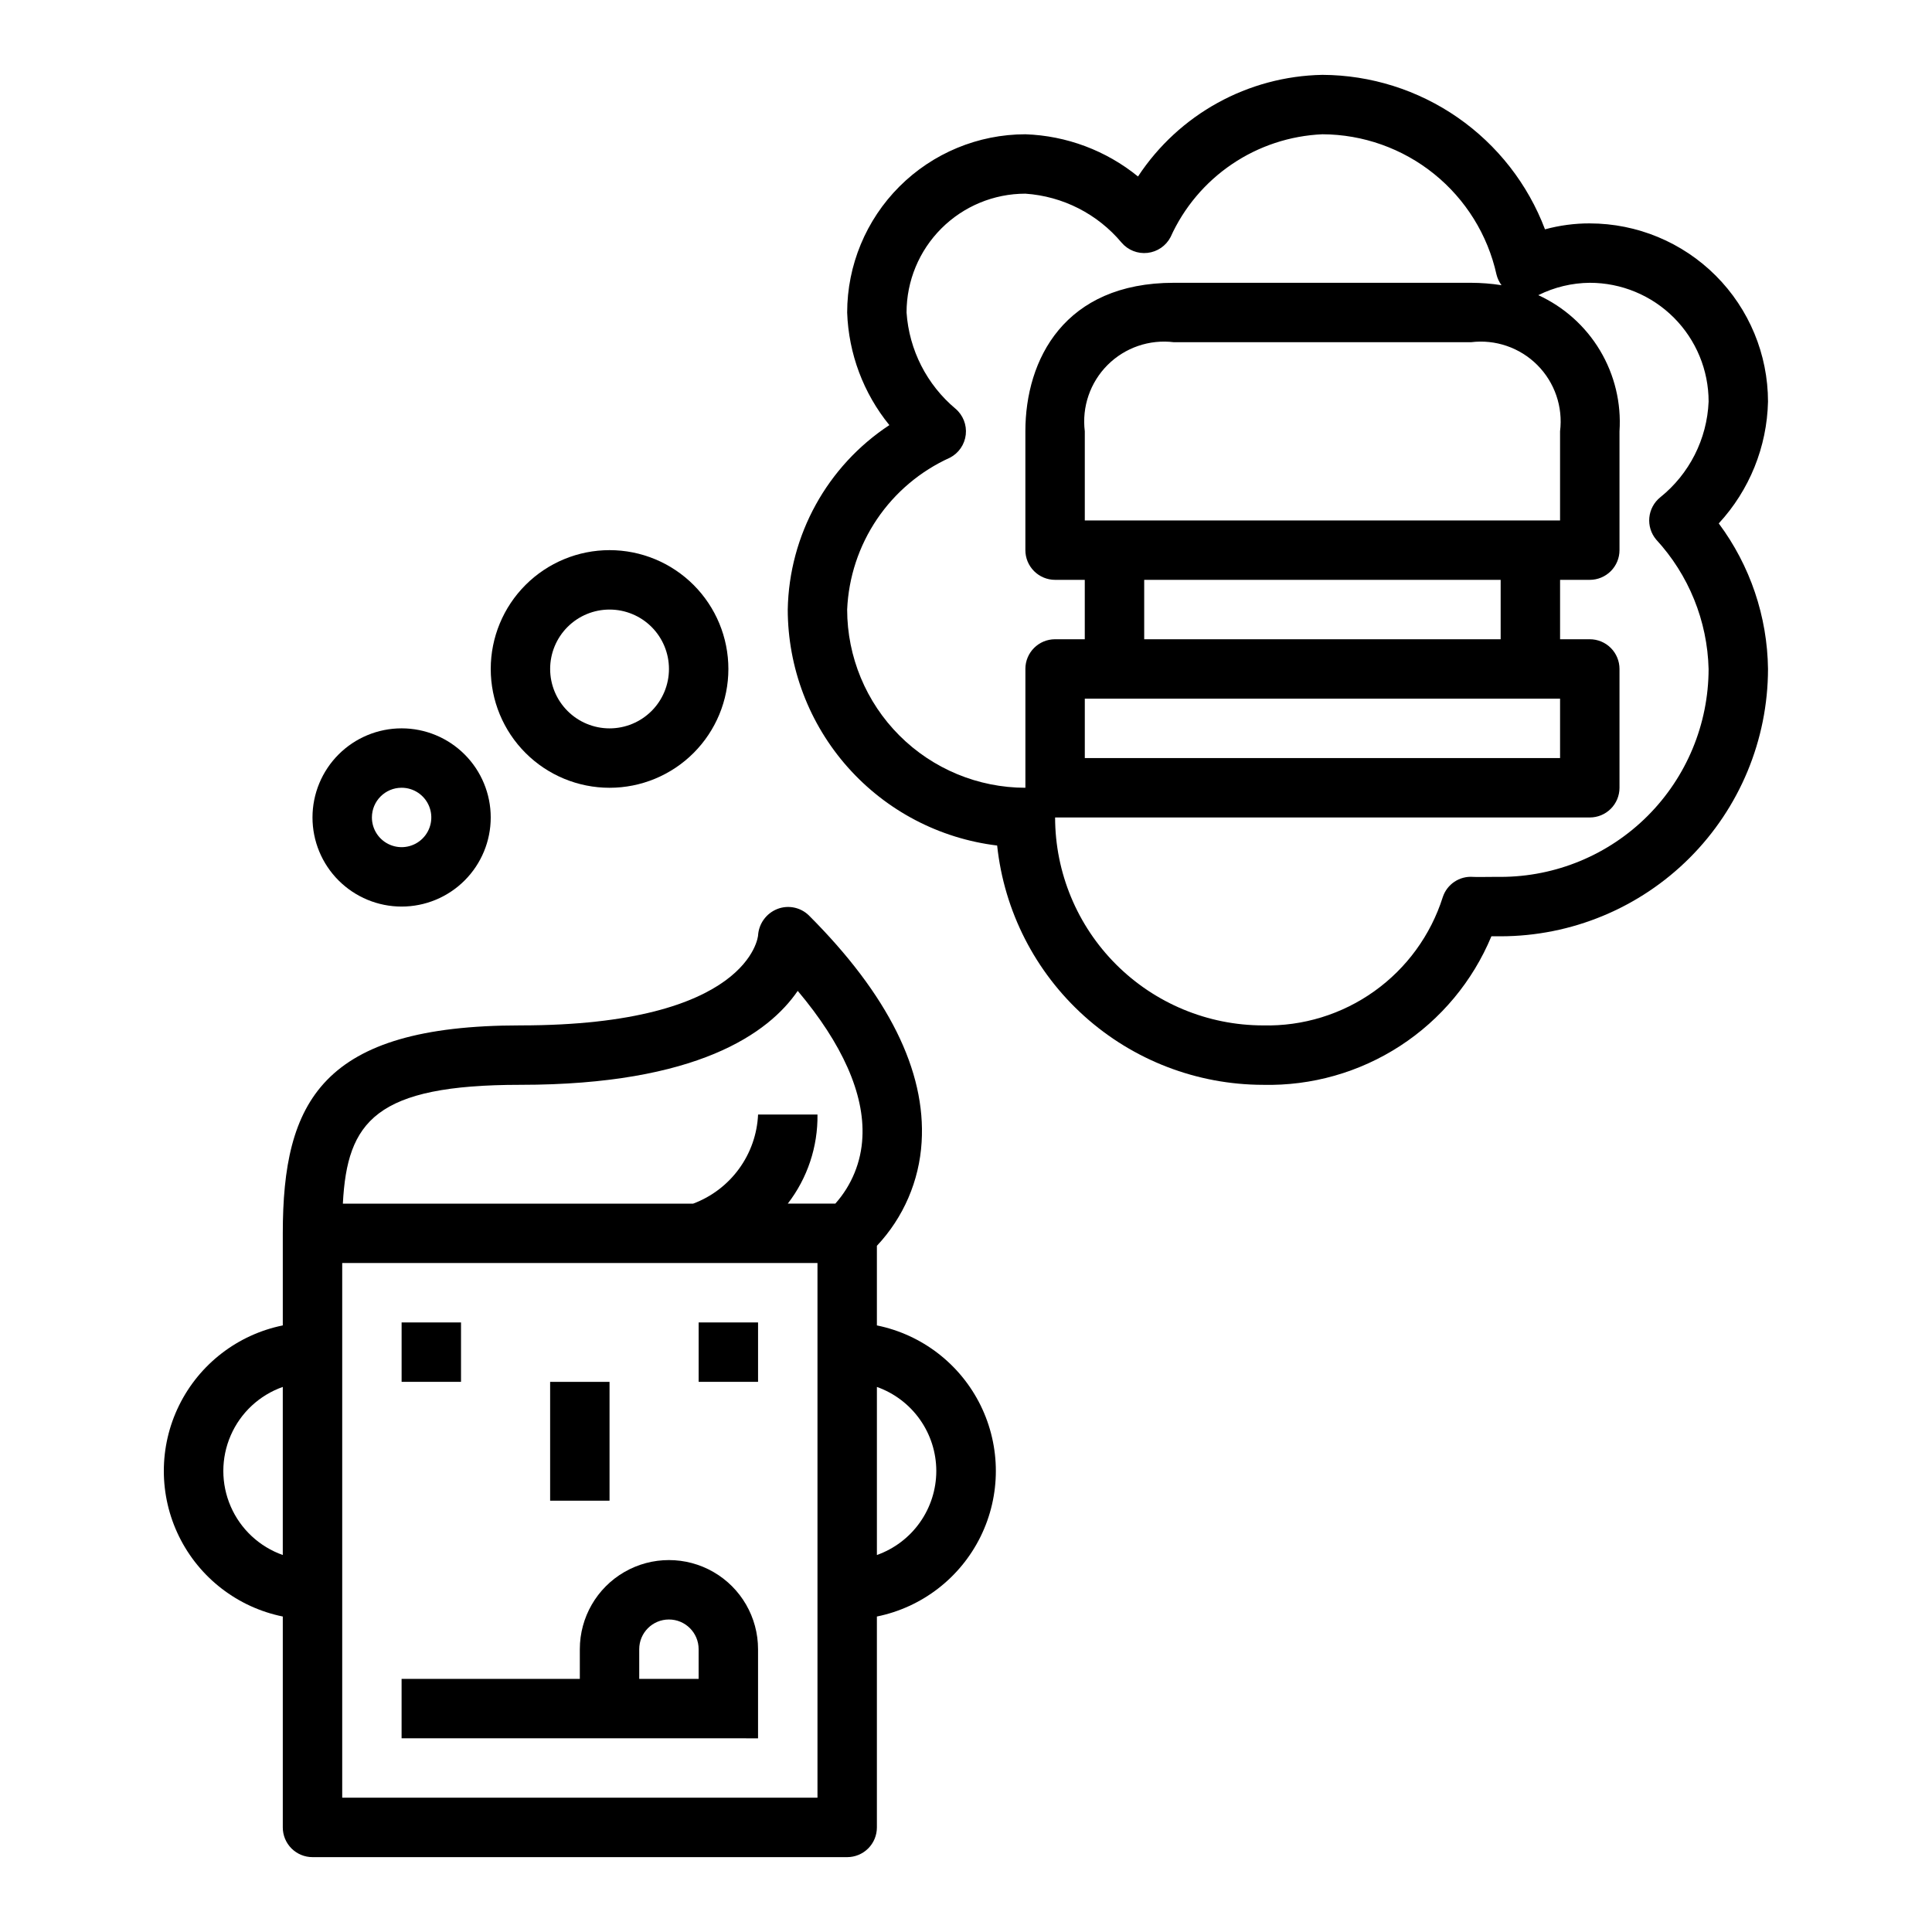
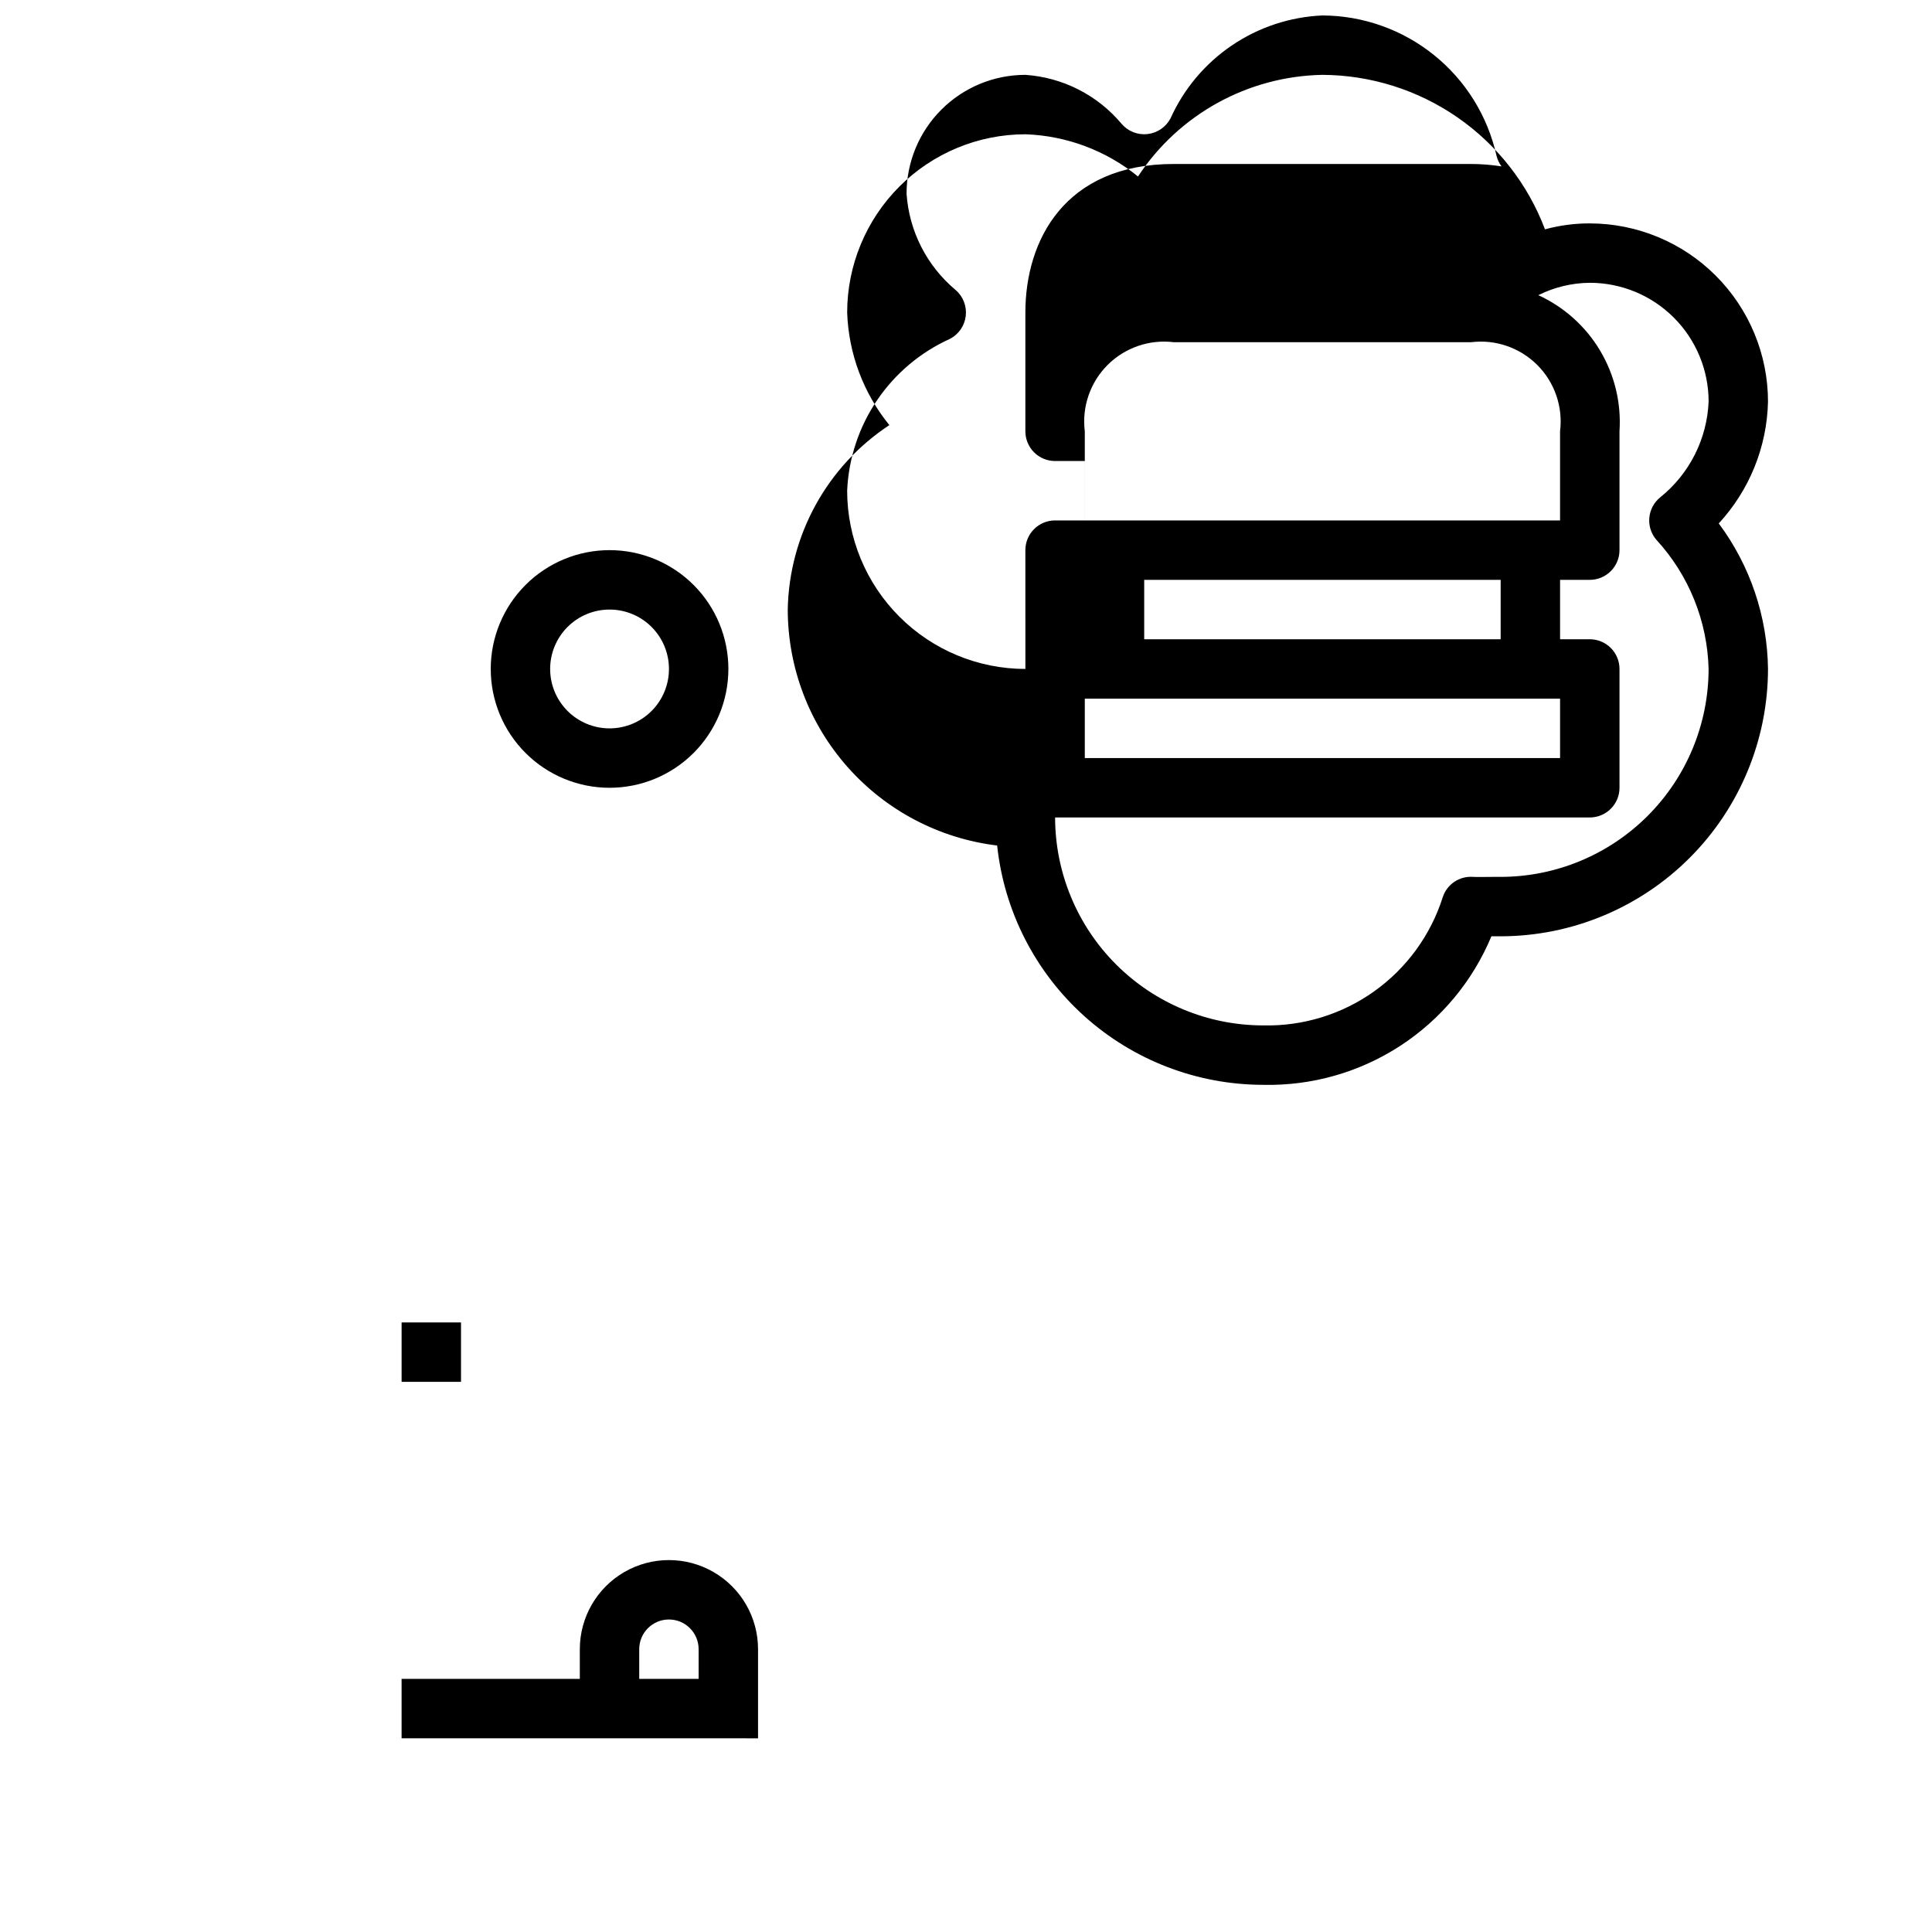
<svg xmlns="http://www.w3.org/2000/svg" fill="#000000" width="800px" height="800px" version="1.1" viewBox="144 144 512 512">
  <g>
-     <path d="m565.31 203.2c-4.012-0.008-8.004 0.523-11.871 1.574-4.539-11.988-12.605-22.316-23.133-29.625-10.531-7.309-23.027-11.254-35.848-11.312-19.734 0.363-38.023 10.441-48.875 26.934-8.461-6.883-18.941-10.812-29.844-11.188-12.523 0.012-24.527 4.992-33.383 13.848-8.855 8.855-13.836 20.863-13.848 33.383 0.375 10.902 4.301 21.383 11.184 29.844-16.488 10.852-26.566 29.141-26.93 48.879 0.02 15.398 5.672 30.262 15.895 41.781 10.223 11.52 24.305 18.902 39.598 20.754 1.855 17.398 10.078 33.496 23.086 45.203 13.004 11.703 29.879 18.191 47.375 18.215 12.879 0.297 25.547-3.301 36.348-10.324 10.797-7.023 19.223-17.145 24.172-29.039h2.457c18.781-0.02 36.789-7.492 50.07-20.773s20.754-31.289 20.777-50.074c-0.172-13.91-4.738-27.414-13.051-38.57 8.137-8.809 12.781-20.289 13.051-32.277-0.012-12.523-4.992-24.527-13.848-33.383-8.855-8.855-20.863-13.836-33.383-13.848zm-7.875 125.95v15.742l-125.95 0.004v-15.746zm-110.21-15.742v-15.742h94.465v15.742zm-15.742-31.488v-23.617c-0.805-6.477 1.422-12.961 6.035-17.578 4.617-4.613 11.102-6.84 17.578-6.035h78.723c6.477-0.805 12.961 1.422 17.578 6.035 4.613 4.617 6.84 11.102 6.035 17.578v23.617zm-15.742 39.359v31.488h-0.004c-12.523-0.012-24.527-4.992-33.383-13.848s-13.836-20.859-13.848-33.383c0.371-8.574 3.117-16.875 7.93-23.984 4.812-7.106 11.5-12.734 19.32-16.266 2.324-1.211 3.891-3.496 4.184-6.098 0.293-2.602-0.727-5.18-2.719-6.875-7.613-6.379-12.301-15.586-12.973-25.5 0-8.352 3.316-16.359 9.223-22.266 5.906-5.902 13.914-9.223 22.266-9.223 9.91 0.676 19.121 5.359 25.496 12.977 1.699 1.992 4.277 3.012 6.879 2.715 2.602-0.293 4.887-1.859 6.098-4.18 3.527-7.824 9.16-14.512 16.266-19.324s15.41-7.555 23.98-7.93c10.766 0.043 21.199 3.746 29.582 10.504 8.383 6.754 14.219 16.156 16.551 26.668 0.25 1.02 0.703 1.98 1.328 2.824-2.68-0.418-5.387-0.629-8.098-0.637h-78.723c-29.023 0-39.359 20.332-39.359 39.359v31.488c0 2.09 0.828 4.09 2.305 5.566 1.477 1.477 3.481 2.309 5.566 2.309h7.871v15.742h-7.871c-4.348 0-7.871 3.523-7.871 7.871zm167.15-34.305h-0.004c8.645 9.367 13.586 21.562 13.91 34.305-0.02 14.609-5.828 28.617-16.16 38.945-10.328 10.332-24.336 16.145-38.945 16.16h-2c-1.828 0-4.336 0.062-5.312 0-3.594-0.277-6.91 1.941-8.031 5.367-3.191 10.059-9.559 18.812-18.148 24.941s-18.934 9.305-29.484 9.051c-14.609-0.016-28.617-5.828-38.945-16.156-10.332-10.332-16.141-24.34-16.16-38.949h141.7c2.086 0 4.09-0.828 5.566-2.305 1.477-1.477 2.305-3.477 2.305-5.566v-31.488c0-2.086-0.828-4.09-2.305-5.566-1.477-1.477-3.481-2.305-5.566-2.305h-7.875v-15.742h7.875c2.086 0 4.09-0.832 5.566-2.309 1.477-1.477 2.305-3.477 2.305-5.566v-31.488c0.496-7.492-1.301-14.961-5.152-21.41s-9.574-11.57-16.41-14.691h0.086c4.231-2.102 8.883-3.219 13.605-3.258 8.352 0 16.359 3.316 22.266 9.223 5.902 5.906 9.223 13.914 9.223 22.266-0.414 9.914-5.094 19.164-12.832 25.371-1.641 1.328-2.676 3.262-2.879 5.359-0.203 2.102 0.445 4.195 1.801 5.812z" />
+     <path d="m565.31 203.2c-4.012-0.008-8.004 0.523-11.871 1.574-4.539-11.988-12.605-22.316-23.133-29.625-10.531-7.309-23.027-11.254-35.848-11.312-19.734 0.363-38.023 10.441-48.875 26.934-8.461-6.883-18.941-10.812-29.844-11.188-12.523 0.012-24.527 4.992-33.383 13.848-8.855 8.855-13.836 20.863-13.848 33.383 0.375 10.902 4.301 21.383 11.184 29.844-16.488 10.852-26.566 29.141-26.93 48.879 0.02 15.398 5.672 30.262 15.895 41.781 10.223 11.52 24.305 18.902 39.598 20.754 1.855 17.398 10.078 33.496 23.086 45.203 13.004 11.703 29.879 18.191 47.375 18.215 12.879 0.297 25.547-3.301 36.348-10.324 10.797-7.023 19.223-17.145 24.172-29.039h2.457c18.781-0.02 36.789-7.492 50.07-20.773s20.754-31.289 20.777-50.074c-0.172-13.91-4.738-27.414-13.051-38.57 8.137-8.809 12.781-20.289 13.051-32.277-0.012-12.523-4.992-24.527-13.848-33.383-8.855-8.855-20.863-13.836-33.383-13.848zm-7.875 125.95v15.742l-125.95 0.004v-15.746zm-110.21-15.742v-15.742h94.465v15.742zm-15.742-31.488v-23.617c-0.805-6.477 1.422-12.961 6.035-17.578 4.617-4.613 11.102-6.84 17.578-6.035h78.723c6.477-0.805 12.961 1.422 17.578 6.035 4.613 4.617 6.84 11.102 6.035 17.578v23.617zm-15.742 39.359h-0.004c-12.523-0.012-24.527-4.992-33.383-13.848s-13.836-20.859-13.848-33.383c0.371-8.574 3.117-16.875 7.93-23.984 4.812-7.106 11.5-12.734 19.32-16.266 2.324-1.211 3.891-3.496 4.184-6.098 0.293-2.602-0.727-5.18-2.719-6.875-7.613-6.379-12.301-15.586-12.973-25.5 0-8.352 3.316-16.359 9.223-22.266 5.906-5.902 13.914-9.223 22.266-9.223 9.91 0.676 19.121 5.359 25.496 12.977 1.699 1.992 4.277 3.012 6.879 2.715 2.602-0.293 4.887-1.859 6.098-4.18 3.527-7.824 9.16-14.512 16.266-19.324s15.41-7.555 23.98-7.93c10.766 0.043 21.199 3.746 29.582 10.504 8.383 6.754 14.219 16.156 16.551 26.668 0.25 1.02 0.703 1.98 1.328 2.824-2.68-0.418-5.387-0.629-8.098-0.637h-78.723c-29.023 0-39.359 20.332-39.359 39.359v31.488c0 2.09 0.828 4.09 2.305 5.566 1.477 1.477 3.481 2.309 5.566 2.309h7.871v15.742h-7.871c-4.348 0-7.871 3.523-7.871 7.871zm167.15-34.305h-0.004c8.645 9.367 13.586 21.562 13.91 34.305-0.02 14.609-5.828 28.617-16.16 38.945-10.328 10.332-24.336 16.145-38.945 16.16h-2c-1.828 0-4.336 0.062-5.312 0-3.594-0.277-6.91 1.941-8.031 5.367-3.191 10.059-9.559 18.812-18.148 24.941s-18.934 9.305-29.484 9.051c-14.609-0.016-28.617-5.828-38.945-16.156-10.332-10.332-16.141-24.34-16.16-38.949h141.7c2.086 0 4.09-0.828 5.566-2.305 1.477-1.477 2.305-3.477 2.305-5.566v-31.488c0-2.086-0.828-4.09-2.305-5.566-1.477-1.477-3.481-2.305-5.566-2.305h-7.875v-15.742h7.875c2.086 0 4.09-0.832 5.566-2.309 1.477-1.477 2.305-3.477 2.305-5.566v-31.488c0.496-7.492-1.301-14.961-5.152-21.41s-9.574-11.57-16.41-14.691h0.086c4.231-2.102 8.883-3.219 13.605-3.258 8.352 0 16.359 3.316 22.266 9.223 5.902 5.906 9.223 13.914 9.223 22.266-0.414 9.914-5.094 19.164-12.832 25.371-1.641 1.328-2.676 3.262-2.879 5.359-0.203 2.102 0.445 4.195 1.801 5.812z" />
    <path d="m305.54 352.77c8.352 0 16.359-3.316 22.266-9.223 5.902-5.906 9.223-13.914 9.223-22.266 0-8.352-3.32-16.359-9.223-22.266-5.906-5.902-13.914-9.223-22.266-9.223-8.352 0-16.359 3.32-22.266 9.223-5.906 5.906-9.223 13.914-9.223 22.266 0 8.352 3.316 16.359 9.223 22.266s13.914 9.223 22.266 9.223zm0-47.23c4.176 0 8.18 1.656 11.133 4.609s4.609 6.957 4.609 11.133c0 4.176-1.656 8.18-4.609 11.133s-6.957 4.613-11.133 4.613c-4.176 0-8.18-1.66-11.133-4.613s-4.613-6.957-4.613-11.133c0-4.176 1.66-8.18 4.613-11.133s6.957-4.609 11.133-4.609z" />
-     <path d="m250.43 384.25c6.266 0 12.27-2.488 16.699-6.918 4.43-4.426 6.918-10.434 6.918-16.699 0-6.262-2.488-12.27-6.918-16.699-4.43-4.426-10.434-6.914-16.699-6.914-6.262 0-12.27 2.488-16.699 6.914-4.43 4.43-6.918 10.438-6.918 16.699 0 6.266 2.488 12.273 6.918 16.699 4.43 4.43 10.438 6.918 16.699 6.918zm0-31.488c3.184 0 6.055 1.918 7.273 4.859s0.543 6.328-1.707 8.578c-2.25 2.254-5.637 2.926-8.578 1.707-2.941-1.219-4.859-4.086-4.859-7.273 0-4.348 3.523-7.871 7.871-7.871z" />
-     <path d="m329.15 494.46h15.742v15.742h-15.742z" />
    <path d="m250.43 494.46h15.742v15.742h-15.742z" />
-     <path d="m289.79 510.21h15.742v31.488h-15.742z" />
-     <path d="m388.24 446.67c1.172-18.895-8.887-39.094-29.914-60.109-2.219-2.141-5.477-2.789-8.344-1.664-2.906 1.152-4.887 3.875-5.086 6.992 0 0.234-2.266 23.852-62.977 23.852-52.672 0-62.977 20.199-62.977 55.105v24.402c-11.957 2.43-22.109 10.262-27.492 21.211-5.379 10.949-5.379 23.773 0 34.723 5.383 10.949 15.535 18.785 27.492 21.211v55.895c0 2.086 0.828 4.09 2.305 5.566 1.477 1.473 3.481 2.305 5.566 2.305h141.7c2.086 0 4.09-0.832 5.566-2.305 1.477-1.477 2.305-3.481 2.305-5.566v-55.895c11.957-2.426 22.109-10.262 27.492-21.211 5.379-10.949 5.379-23.773 0-34.723-5.383-10.949-15.535-18.781-27.492-21.211v-21.098c7.047-7.488 11.242-17.215 11.855-27.48zm-169.3 109.42c-6.18-2.184-11.18-6.836-13.793-12.848-2.617-6.008-2.617-12.836 0-18.848 2.613-6.012 7.613-10.664 13.793-12.844zm141.7 64.32h-125.95v-141.7h125.95zm4.723-157.44-12.594 0.004c5.215-6.762 7.988-15.082 7.871-23.617h-15.742c-0.238 5.191-1.992 10.195-5.055 14.395-3.059 4.199-7.285 7.406-12.152 9.223h-92.828c1.133-21.812 8.66-31.488 47.059-31.488 46.824 0 65.793-13.664 73.484-24.898 11.809 14.027 17.727 27.293 17.137 38.785v-0.004c-0.293 6.519-2.828 12.738-7.176 17.605zm26.766 70.852c-0.004 4.883-1.52 9.645-4.34 13.629-2.816 3.988-6.801 7.004-11.402 8.641v-44.539c4.602 1.633 8.586 4.648 11.402 8.637 2.82 3.988 4.336 8.75 4.34 13.633z" />
    <path d="m344.89 604.67v-23.617c0-8.438-4.5-16.234-11.809-20.453-7.305-4.219-16.309-4.219-23.617 0-7.305 4.219-11.805 12.016-11.805 20.453v7.871h-47.234v15.742zm-31.488-23.617c0-4.348 3.523-7.871 7.871-7.871s7.871 3.523 7.871 7.871v7.871h-15.742z" />
  </g>
</svg>